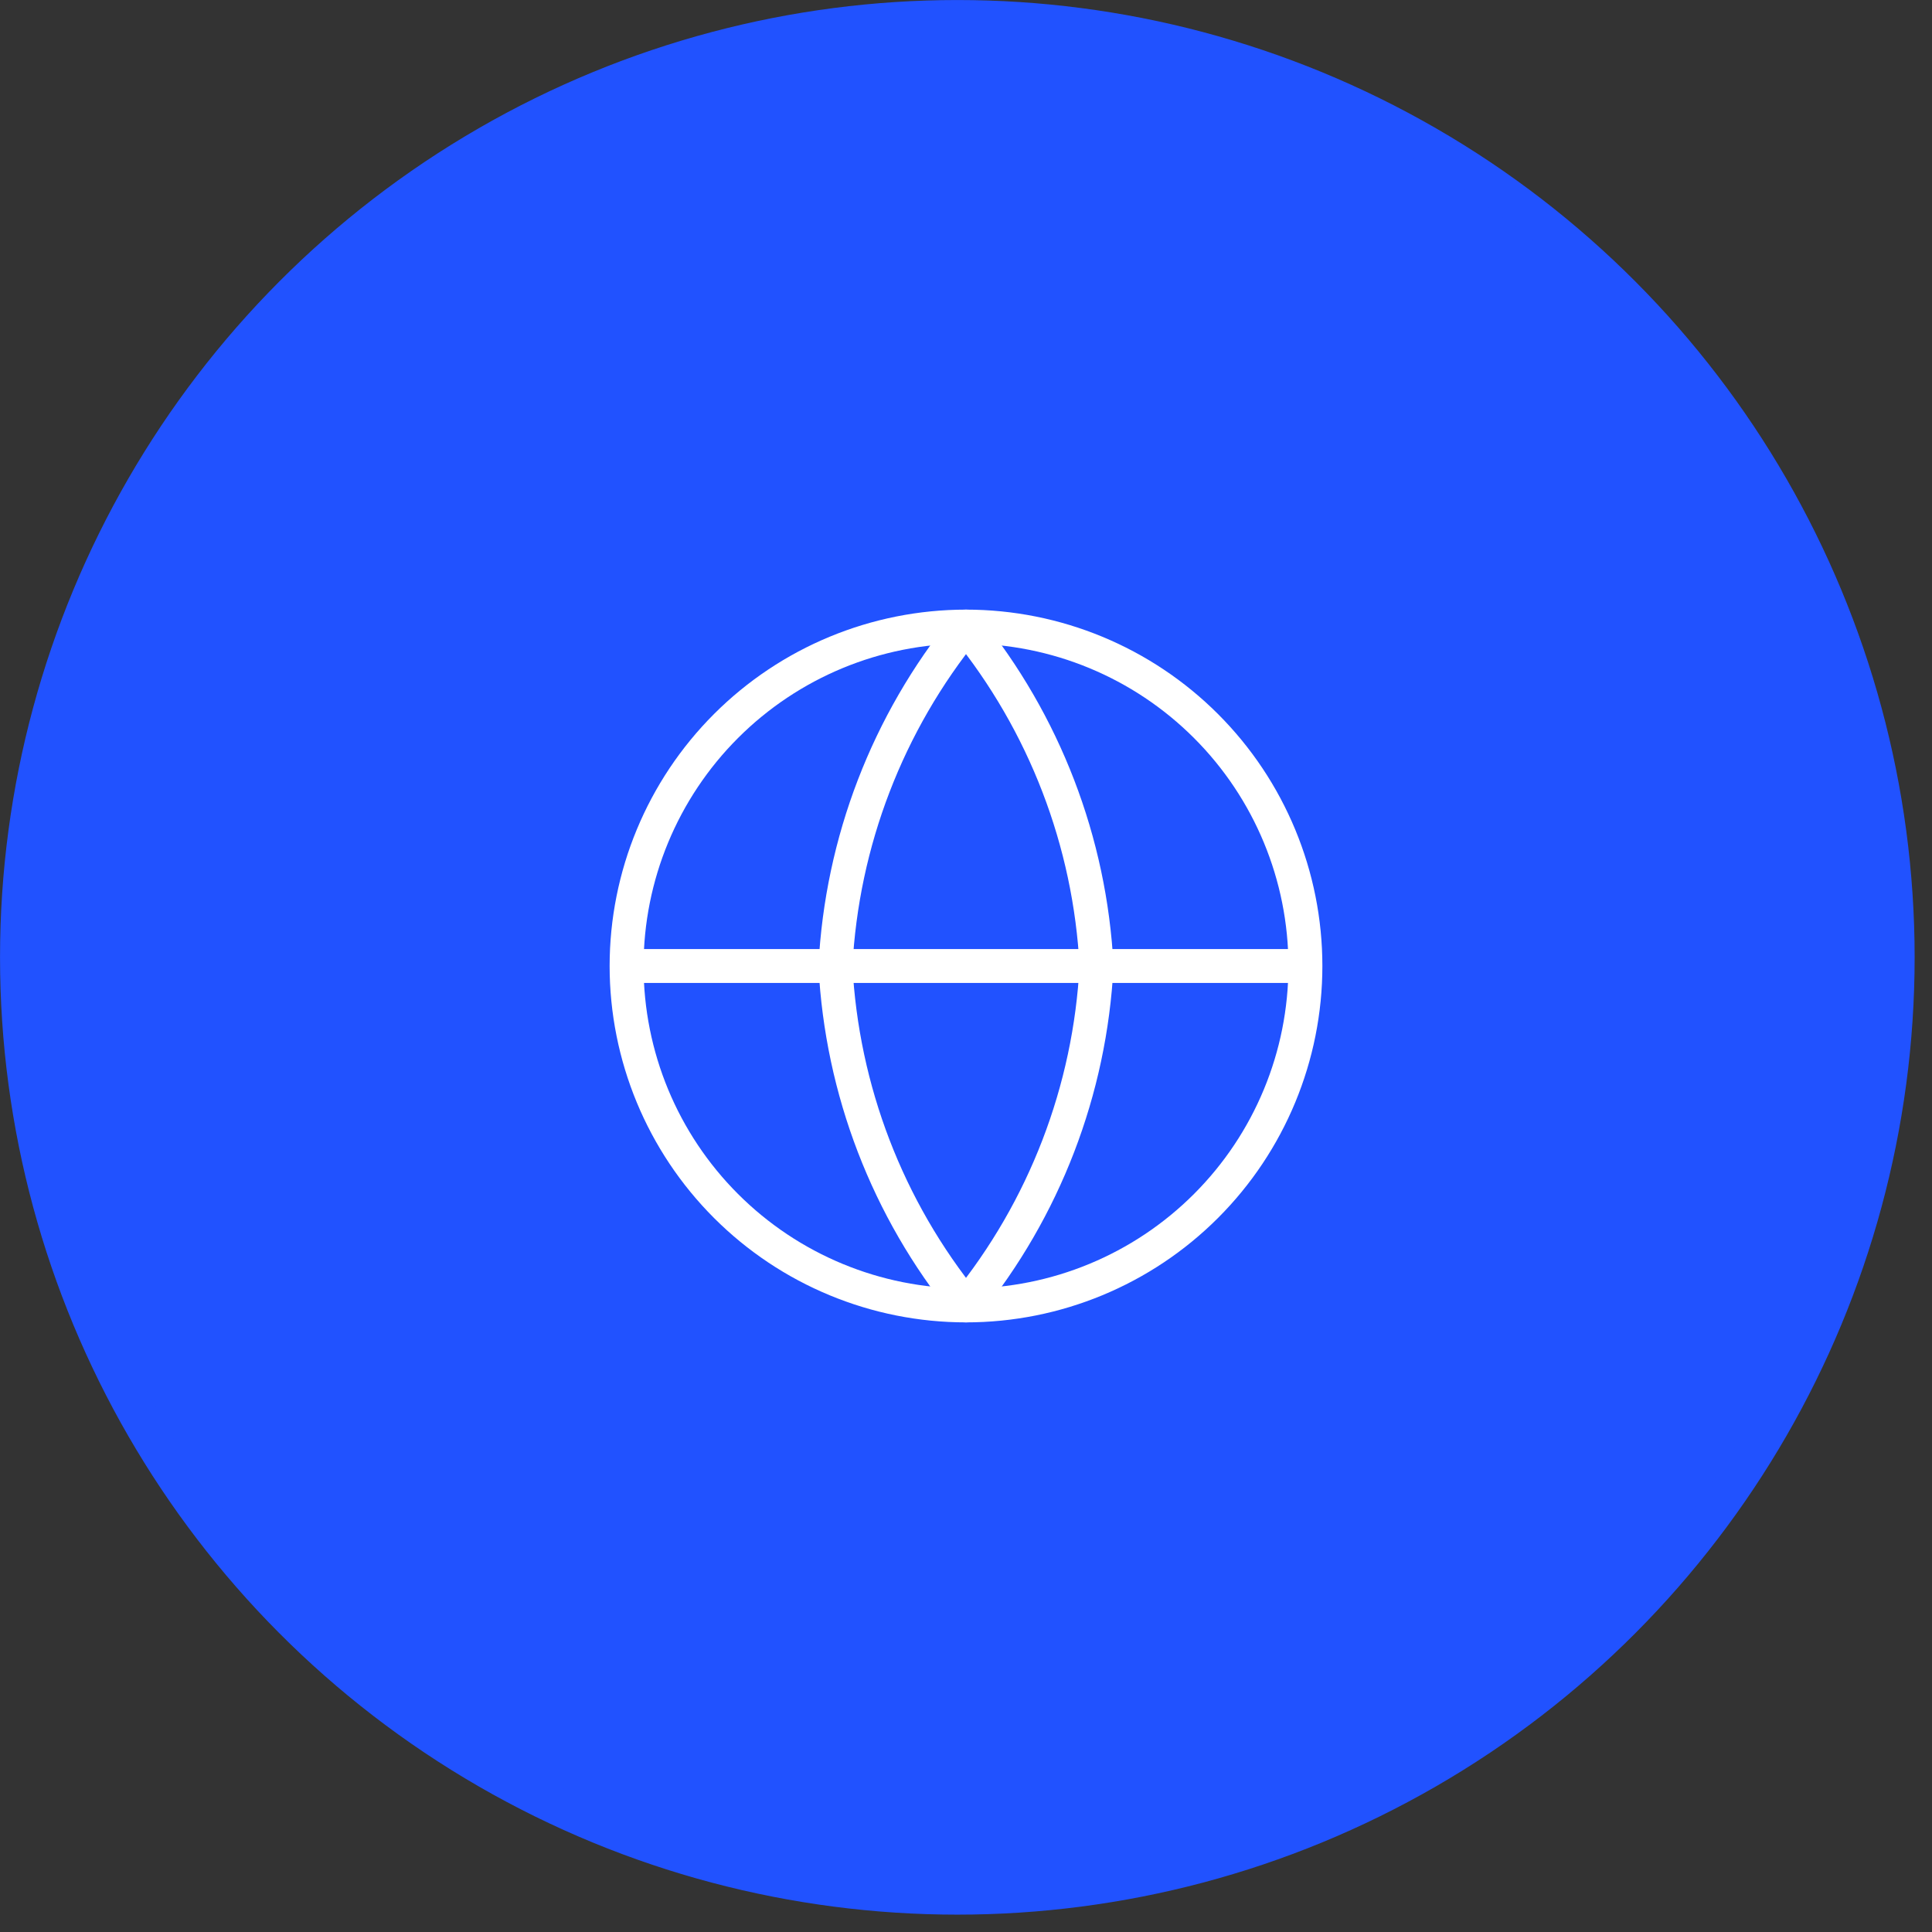
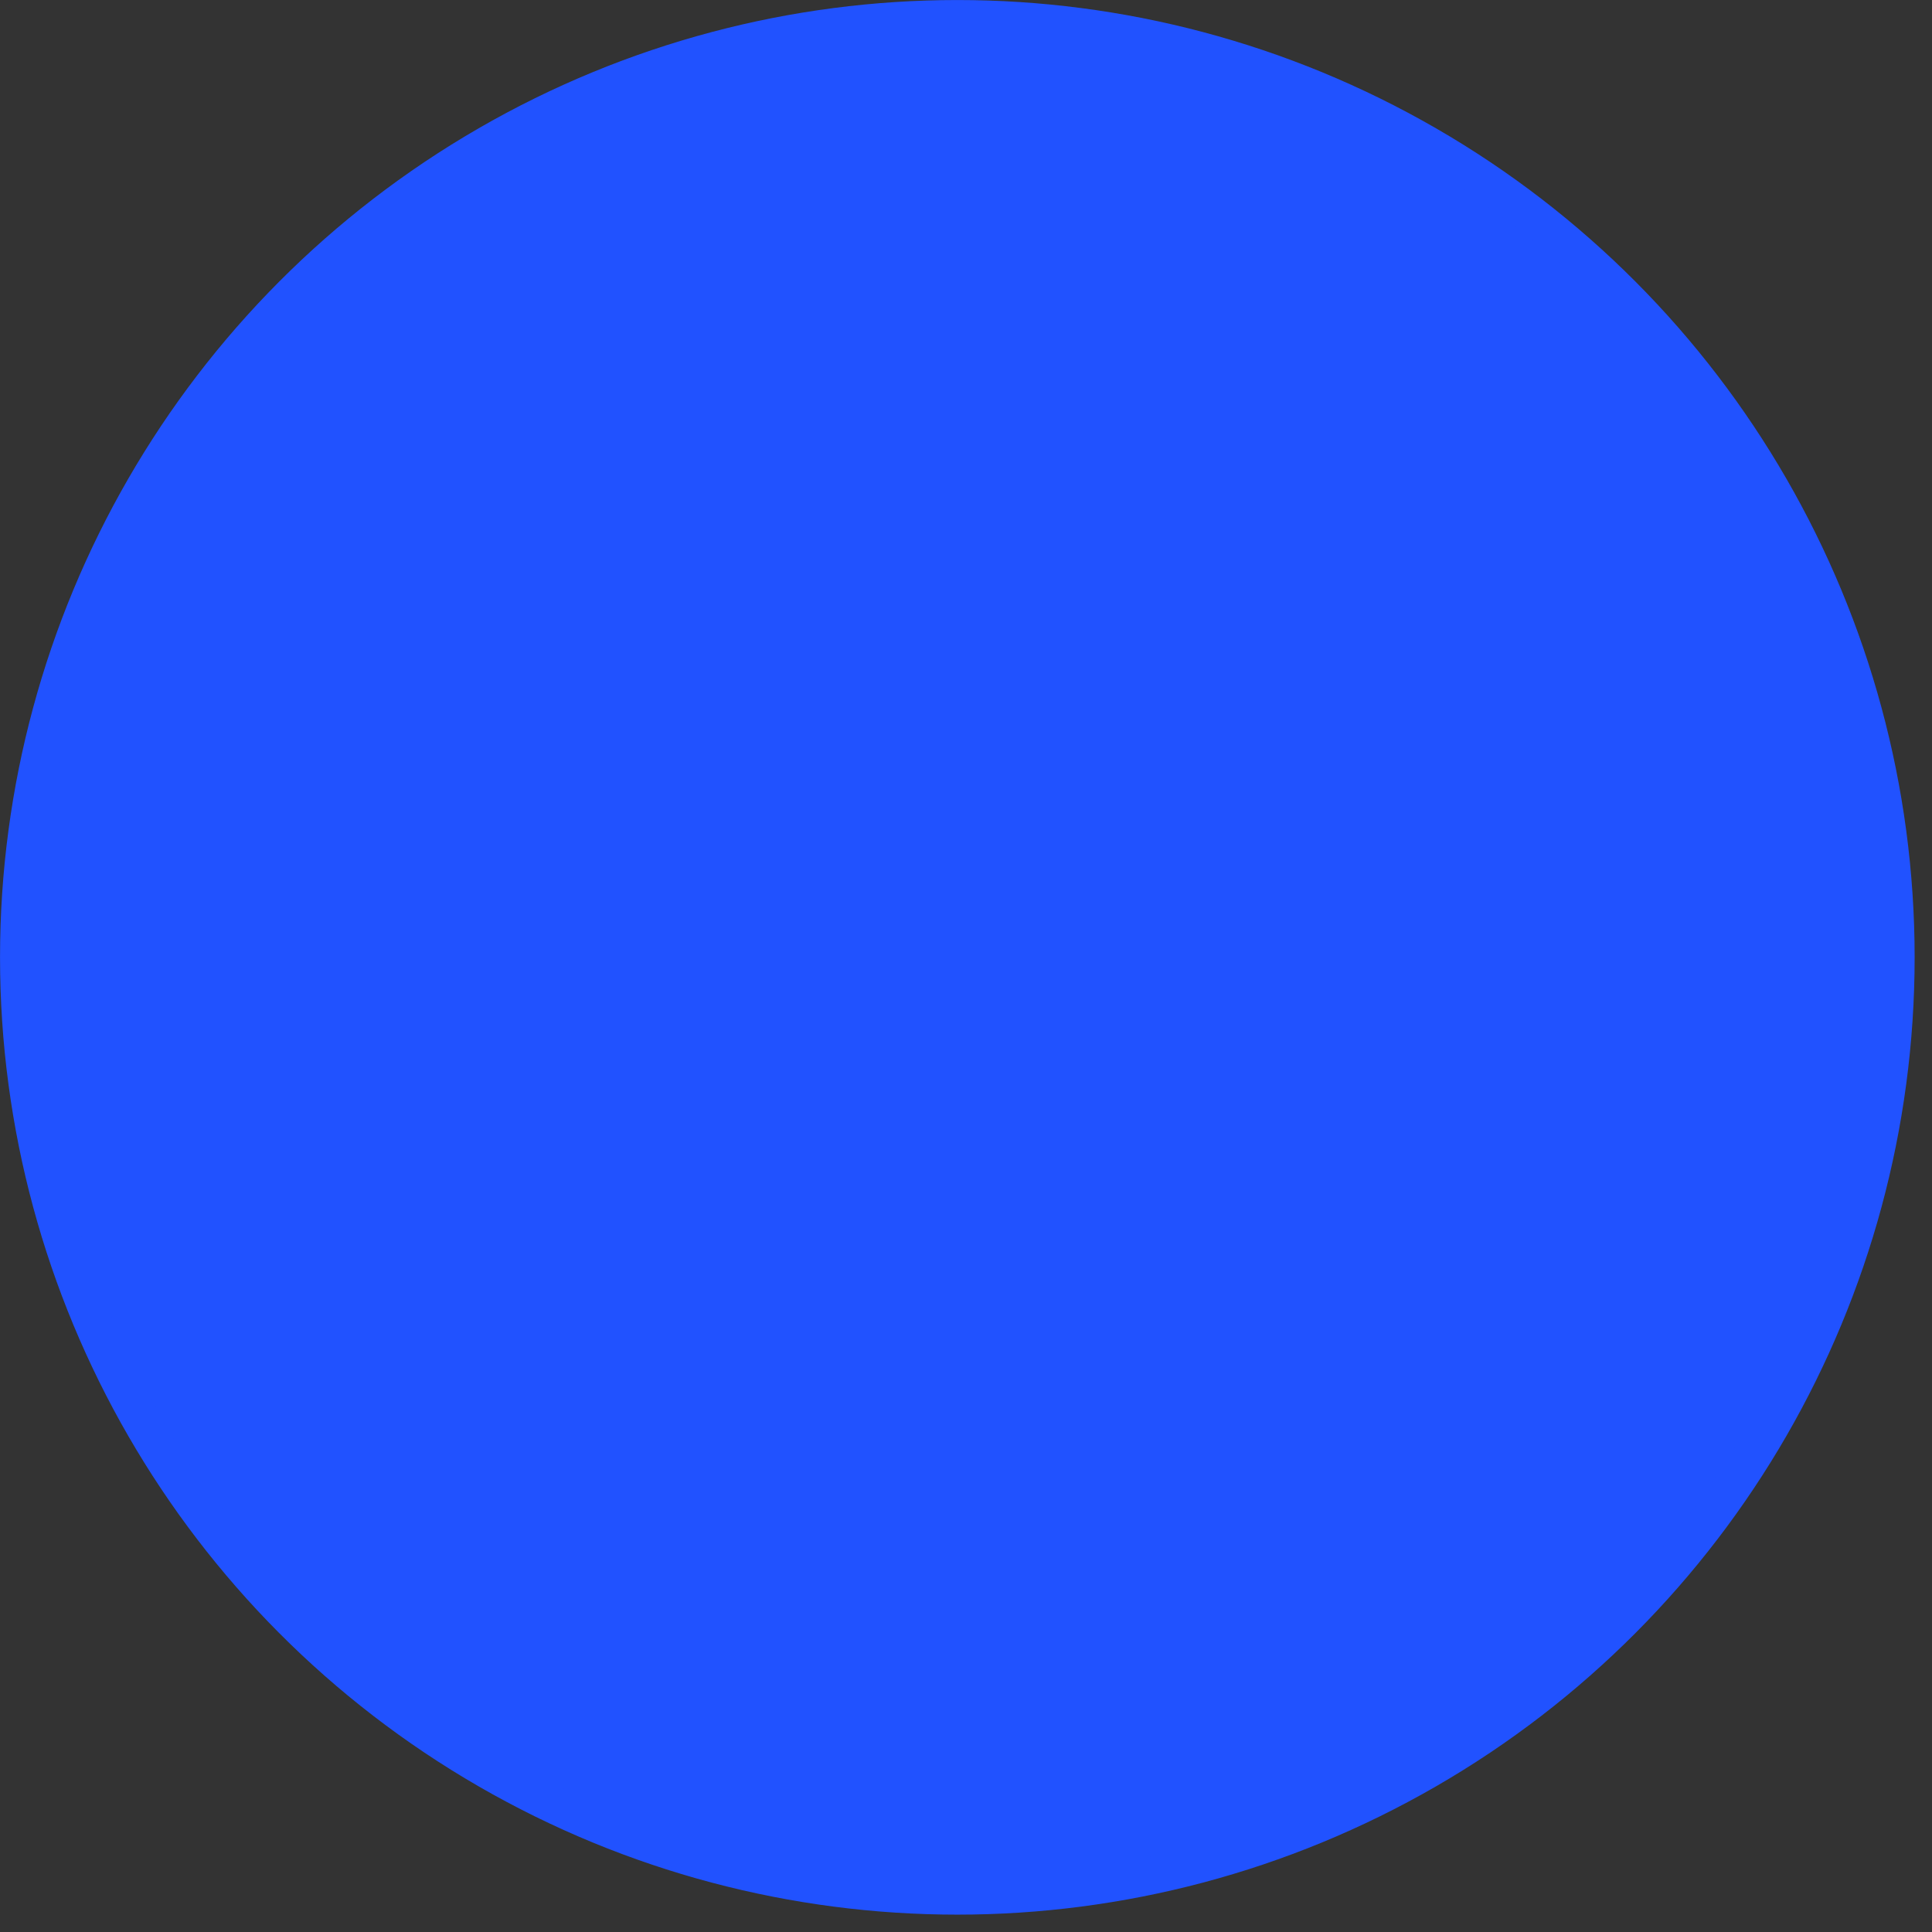
<svg xmlns="http://www.w3.org/2000/svg" width="37" height="37" viewBox="0 0 37 37" fill="none">
  <rect x="0" y="0" width="37" height="37" fill="#333333" stroke="none" />
  <circle cx="18.334" cy="18.334" r="17.971" fill="#2152FF" stroke="#2152FF" stroke-width="0.725" />
-   <path d="M25 18.5C25 20.224 24.315 21.877 23.096 23.096C21.877 24.315 20.224 25 18.5 25C16.776 25 15.123 24.315 13.904 23.096C12.685 21.877 12 20.224 12 18.5M25 18.5C25 16.776 24.315 15.123 23.096 13.904C21.877 12.685 20.224 12 18.5 12C16.776 12 15.123 12.685 13.904 13.904C12.685 15.123 12 16.776 12 18.5M25 18.5H12" stroke="white" stroke-width="0.65" stroke-linecap="round" stroke-linejoin="round" />
-   <path d="M21 18.5C20.877 20.877 20.002 23.153 18.5 25C16.998 23.153 16.123 20.877 16 18.5C16.123 16.123 16.998 13.847 18.5 12C20.002 13.847 20.877 16.123 21 18.5Z" stroke="white" stroke-width="0.65" stroke-linecap="round" stroke-linejoin="round" />
</svg>